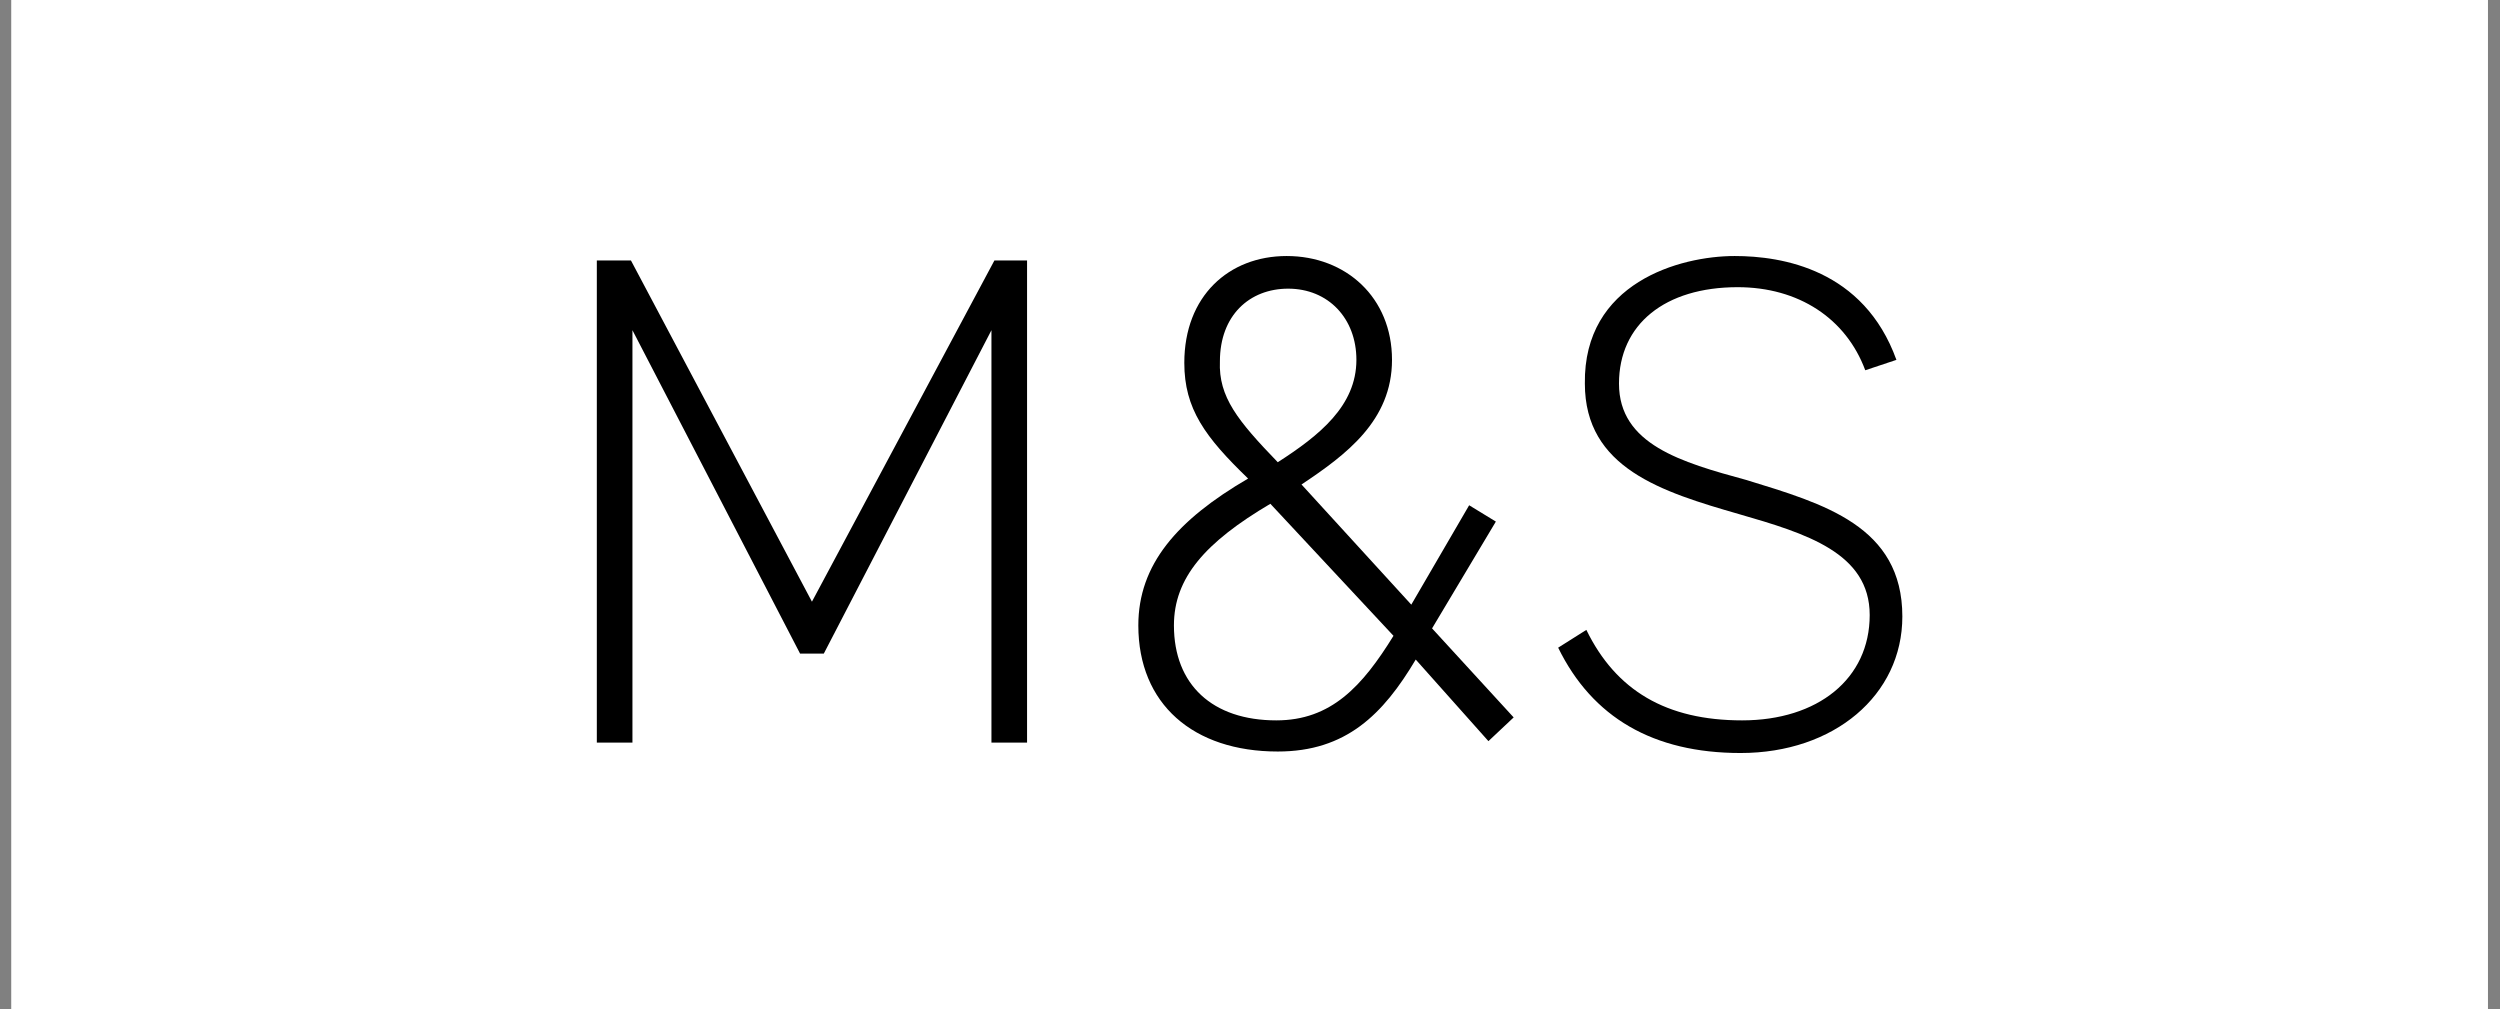
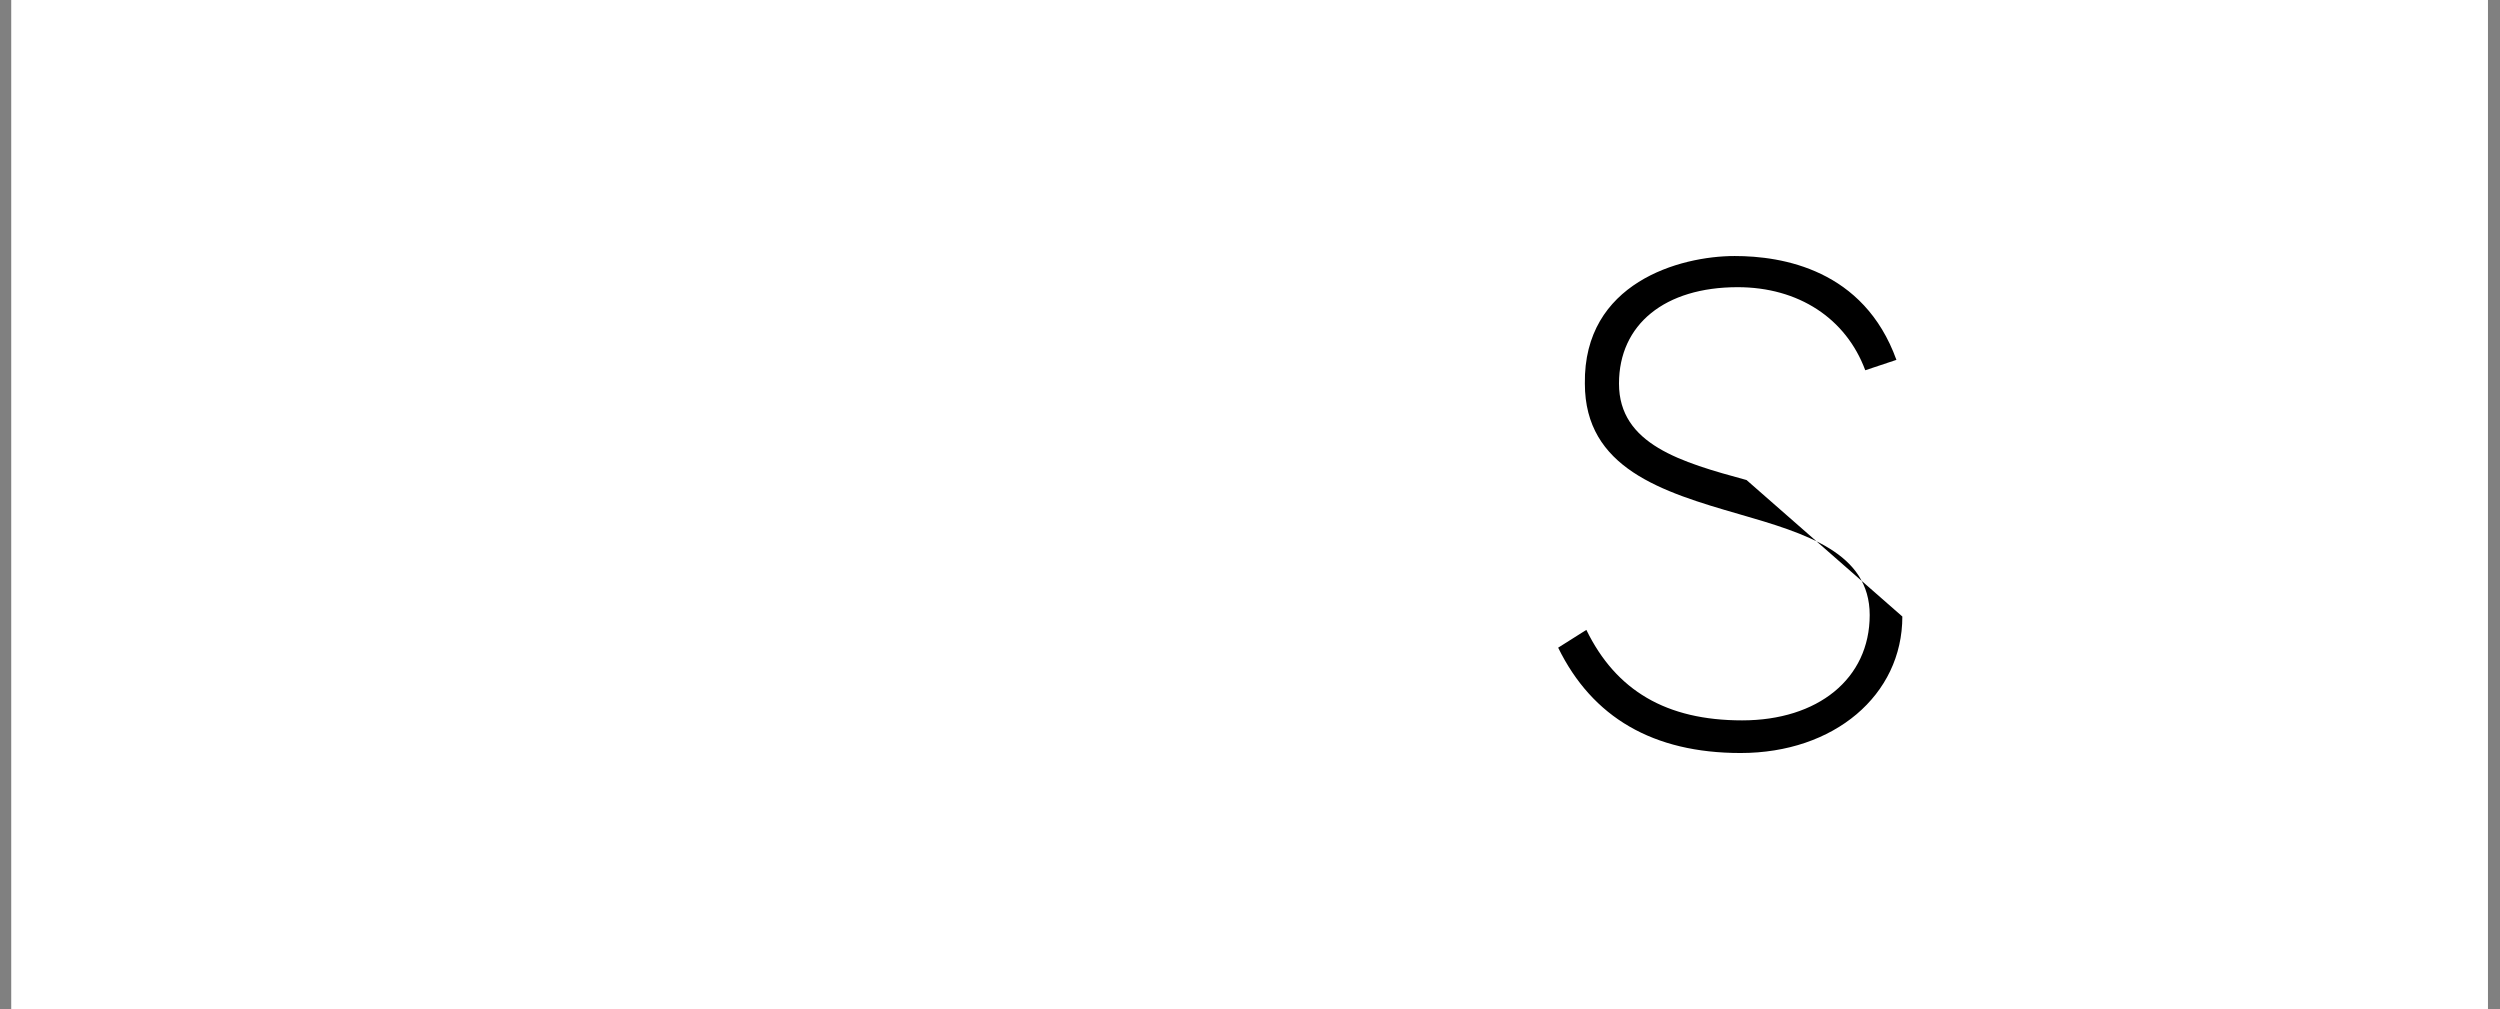
<svg xmlns="http://www.w3.org/2000/svg" width="166" height="67" viewBox="0 0 166 67" fill="none">
  <rect x="0" y="0" width="166" height="67" fill="#808080" stroke="none" />
  <rect width="164.455" height="67" transform="translate(0.746)" fill="white" />
-   <path d="M68.197 49.31H65.832V21.925L54.701 43.399H53.125L41.994 21.925V49.31H39.629V17.295H41.895L53.913 39.952L66.029 17.295H68.197V49.31Z" fill="black" />
-   <path d="M94.005 43.794C91.838 47.439 89.376 49.901 84.844 49.901C79.229 49.901 75.585 46.749 75.585 41.528C75.585 37.49 78.146 34.534 82.874 31.776C80.017 29.018 78.638 27.146 78.638 24.093C78.638 19.66 81.593 17 85.435 17C89.376 17 92.429 19.758 92.429 23.895C92.429 27.934 89.376 30.2 86.42 32.17L93.71 40.149L97.552 33.549L99.325 34.633L95.089 41.725L100.507 47.636L98.832 49.212L94.005 43.794ZM92.528 42.218L84.352 33.451C80.017 36.012 77.949 38.376 77.949 41.528C77.949 45.469 80.51 47.833 84.746 47.833C88.39 47.833 90.459 45.567 92.528 42.218ZM84.844 30.692C87.602 28.919 90.065 26.949 90.065 23.895C90.065 21.137 88.193 19.167 85.534 19.167C82.972 19.167 81.002 20.94 81.002 23.994C80.904 26.358 82.184 27.934 84.844 30.692Z" fill="black" />
-   <path d="M126.316 40.937C126.316 46.158 121.784 50 115.578 50C109.766 50 105.728 47.636 103.462 43.006L105.334 41.824C107.304 45.863 110.653 47.833 115.677 47.833C120.701 47.833 124.148 45.075 124.148 40.839C124.148 36.702 119.913 35.421 115.48 34.14C110.357 32.663 105.235 31.087 105.235 25.472C105.137 18.773 111.54 17 115.184 17C118.337 17 123.754 17.887 125.922 23.895L123.853 24.585C122.572 21.137 119.42 19.069 115.381 19.069C110.554 19.069 107.501 21.531 107.501 25.472C107.501 29.51 111.638 30.692 115.972 31.875C121.095 33.451 126.316 34.928 126.316 40.937Z" fill="black" />
+   <path d="M126.316 40.937C126.316 46.158 121.784 50 115.578 50C109.766 50 105.728 47.636 103.462 43.006L105.334 41.824C107.304 45.863 110.653 47.833 115.677 47.833C120.701 47.833 124.148 45.075 124.148 40.839C124.148 36.702 119.913 35.421 115.48 34.14C110.357 32.663 105.235 31.087 105.235 25.472C105.137 18.773 111.54 17 115.184 17C118.337 17 123.754 17.887 125.922 23.895L123.853 24.585C122.572 21.137 119.42 19.069 115.381 19.069C110.554 19.069 107.501 21.531 107.501 25.472C107.501 29.51 111.638 30.692 115.972 31.875Z" fill="black" />
</svg>